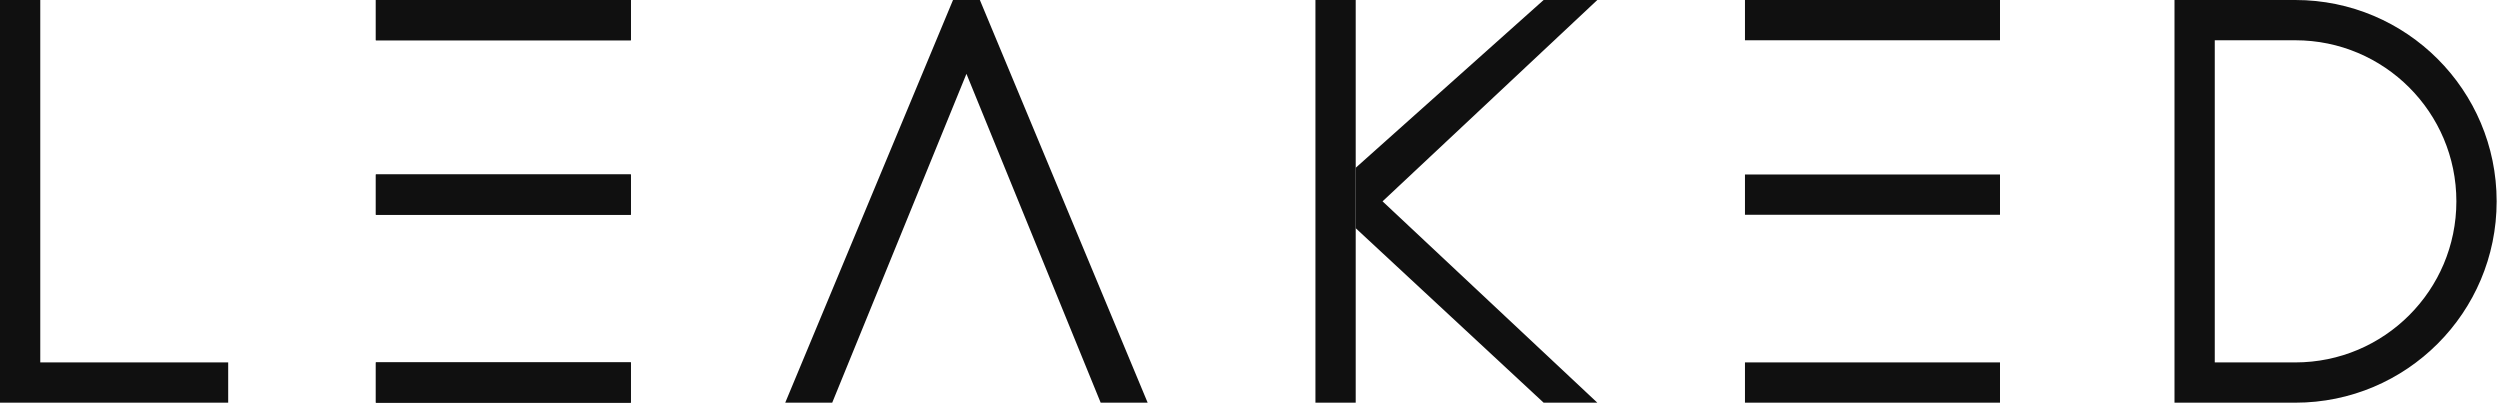
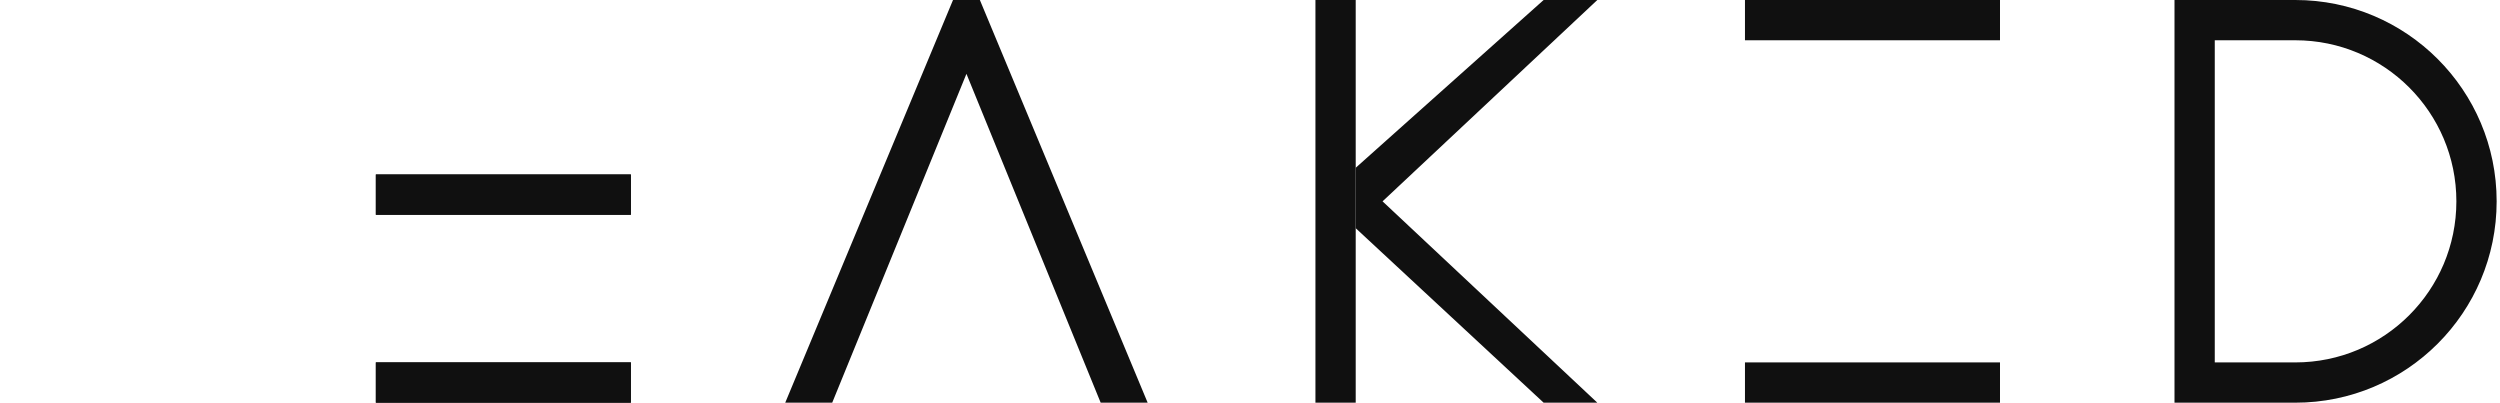
<svg xmlns="http://www.w3.org/2000/svg" fill="none" viewBox="0 0 149 24" height="24" width="149">
-   <path fill="#101010" d="M0 0H2.4V21.6H13.6V24H0V0Z" />
  <rect fill="#101010" height="2.4" width="15.2" y="21.6" x="22.4" />
-   <rect fill="#101010" height="2.4" width="15.2" x="22.4" />
  <rect fill="#101010" height="2.4" width="15.2" y="10.4" x="22.4" />
  <rect fill="#101010" height="2.4" width="15.2" y="21.6" x="22.4" />
-   <rect fill="#101010" height="2.4" width="15.2" x="22.4" />
  <rect fill="#101010" height="2.4" width="15.2" y="10.4" x="22.4" />
  <rect fill="#101010" height="2.4" width="15.2" y="21.6" x="104" />
  <rect fill="#101010" height="2.4" width="15.2" x="104" />
-   <rect fill="#101010" height="2.4" width="15.2" y="10.4" x="104" />
  <path fill="#101010" d="M56.8 0H58.4L68.4 24H65.6L57.6 4.4L49.6 24H46.8L56.8 0Z" />
  <rect fill="#101010" height="24" width="2.4" x="78.4" />
  <path fill="#101010" d="M80.8 10L92 0H95.2L82.4 12L95.2 24H92L80.8 13.6V10Z" />
  <path fill="#101010" d="M136.8 0H129.6V24H136.8C143.427 24 148.8 18.627 148.8 12C148.8 5.373 143.427 0 136.8 0ZM136.8 2.4H132V21.6H136.8C142.101 21.6 146.4 17.302 146.4 12C146.4 6.698 142.101 2.4 136.8 2.4Z" clip-rule="evenodd" fill-rule="evenodd" />
</svg>